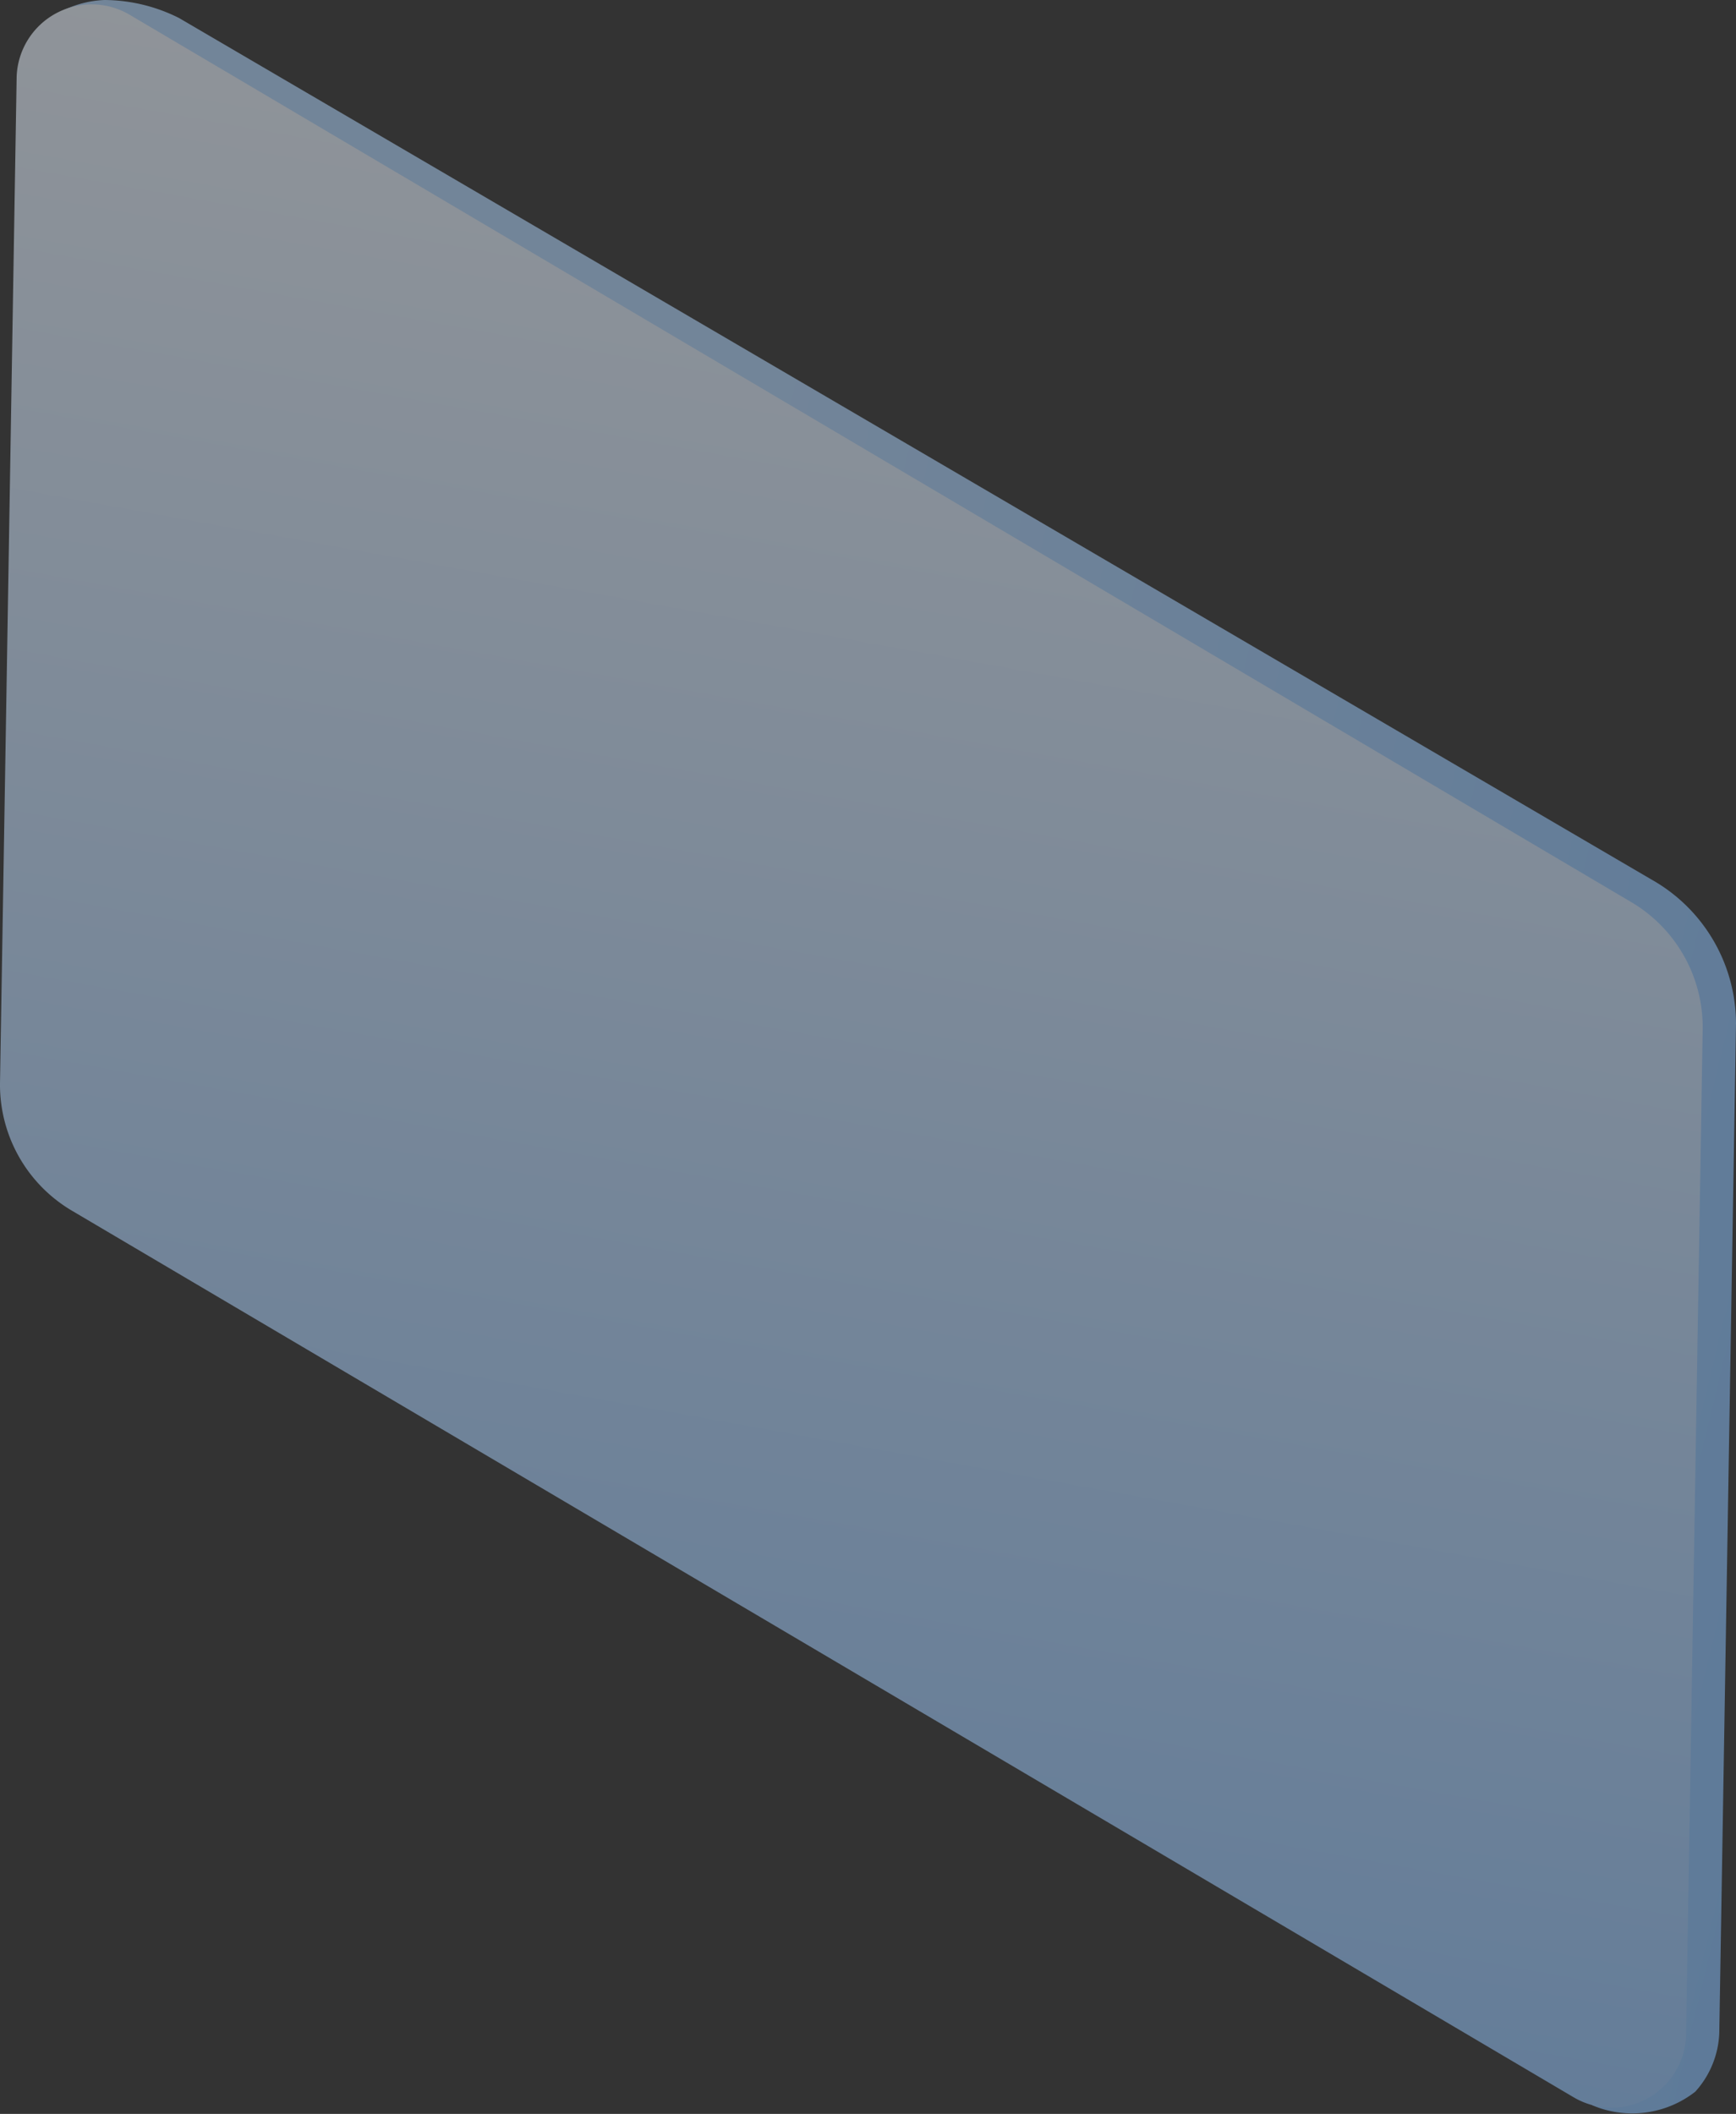
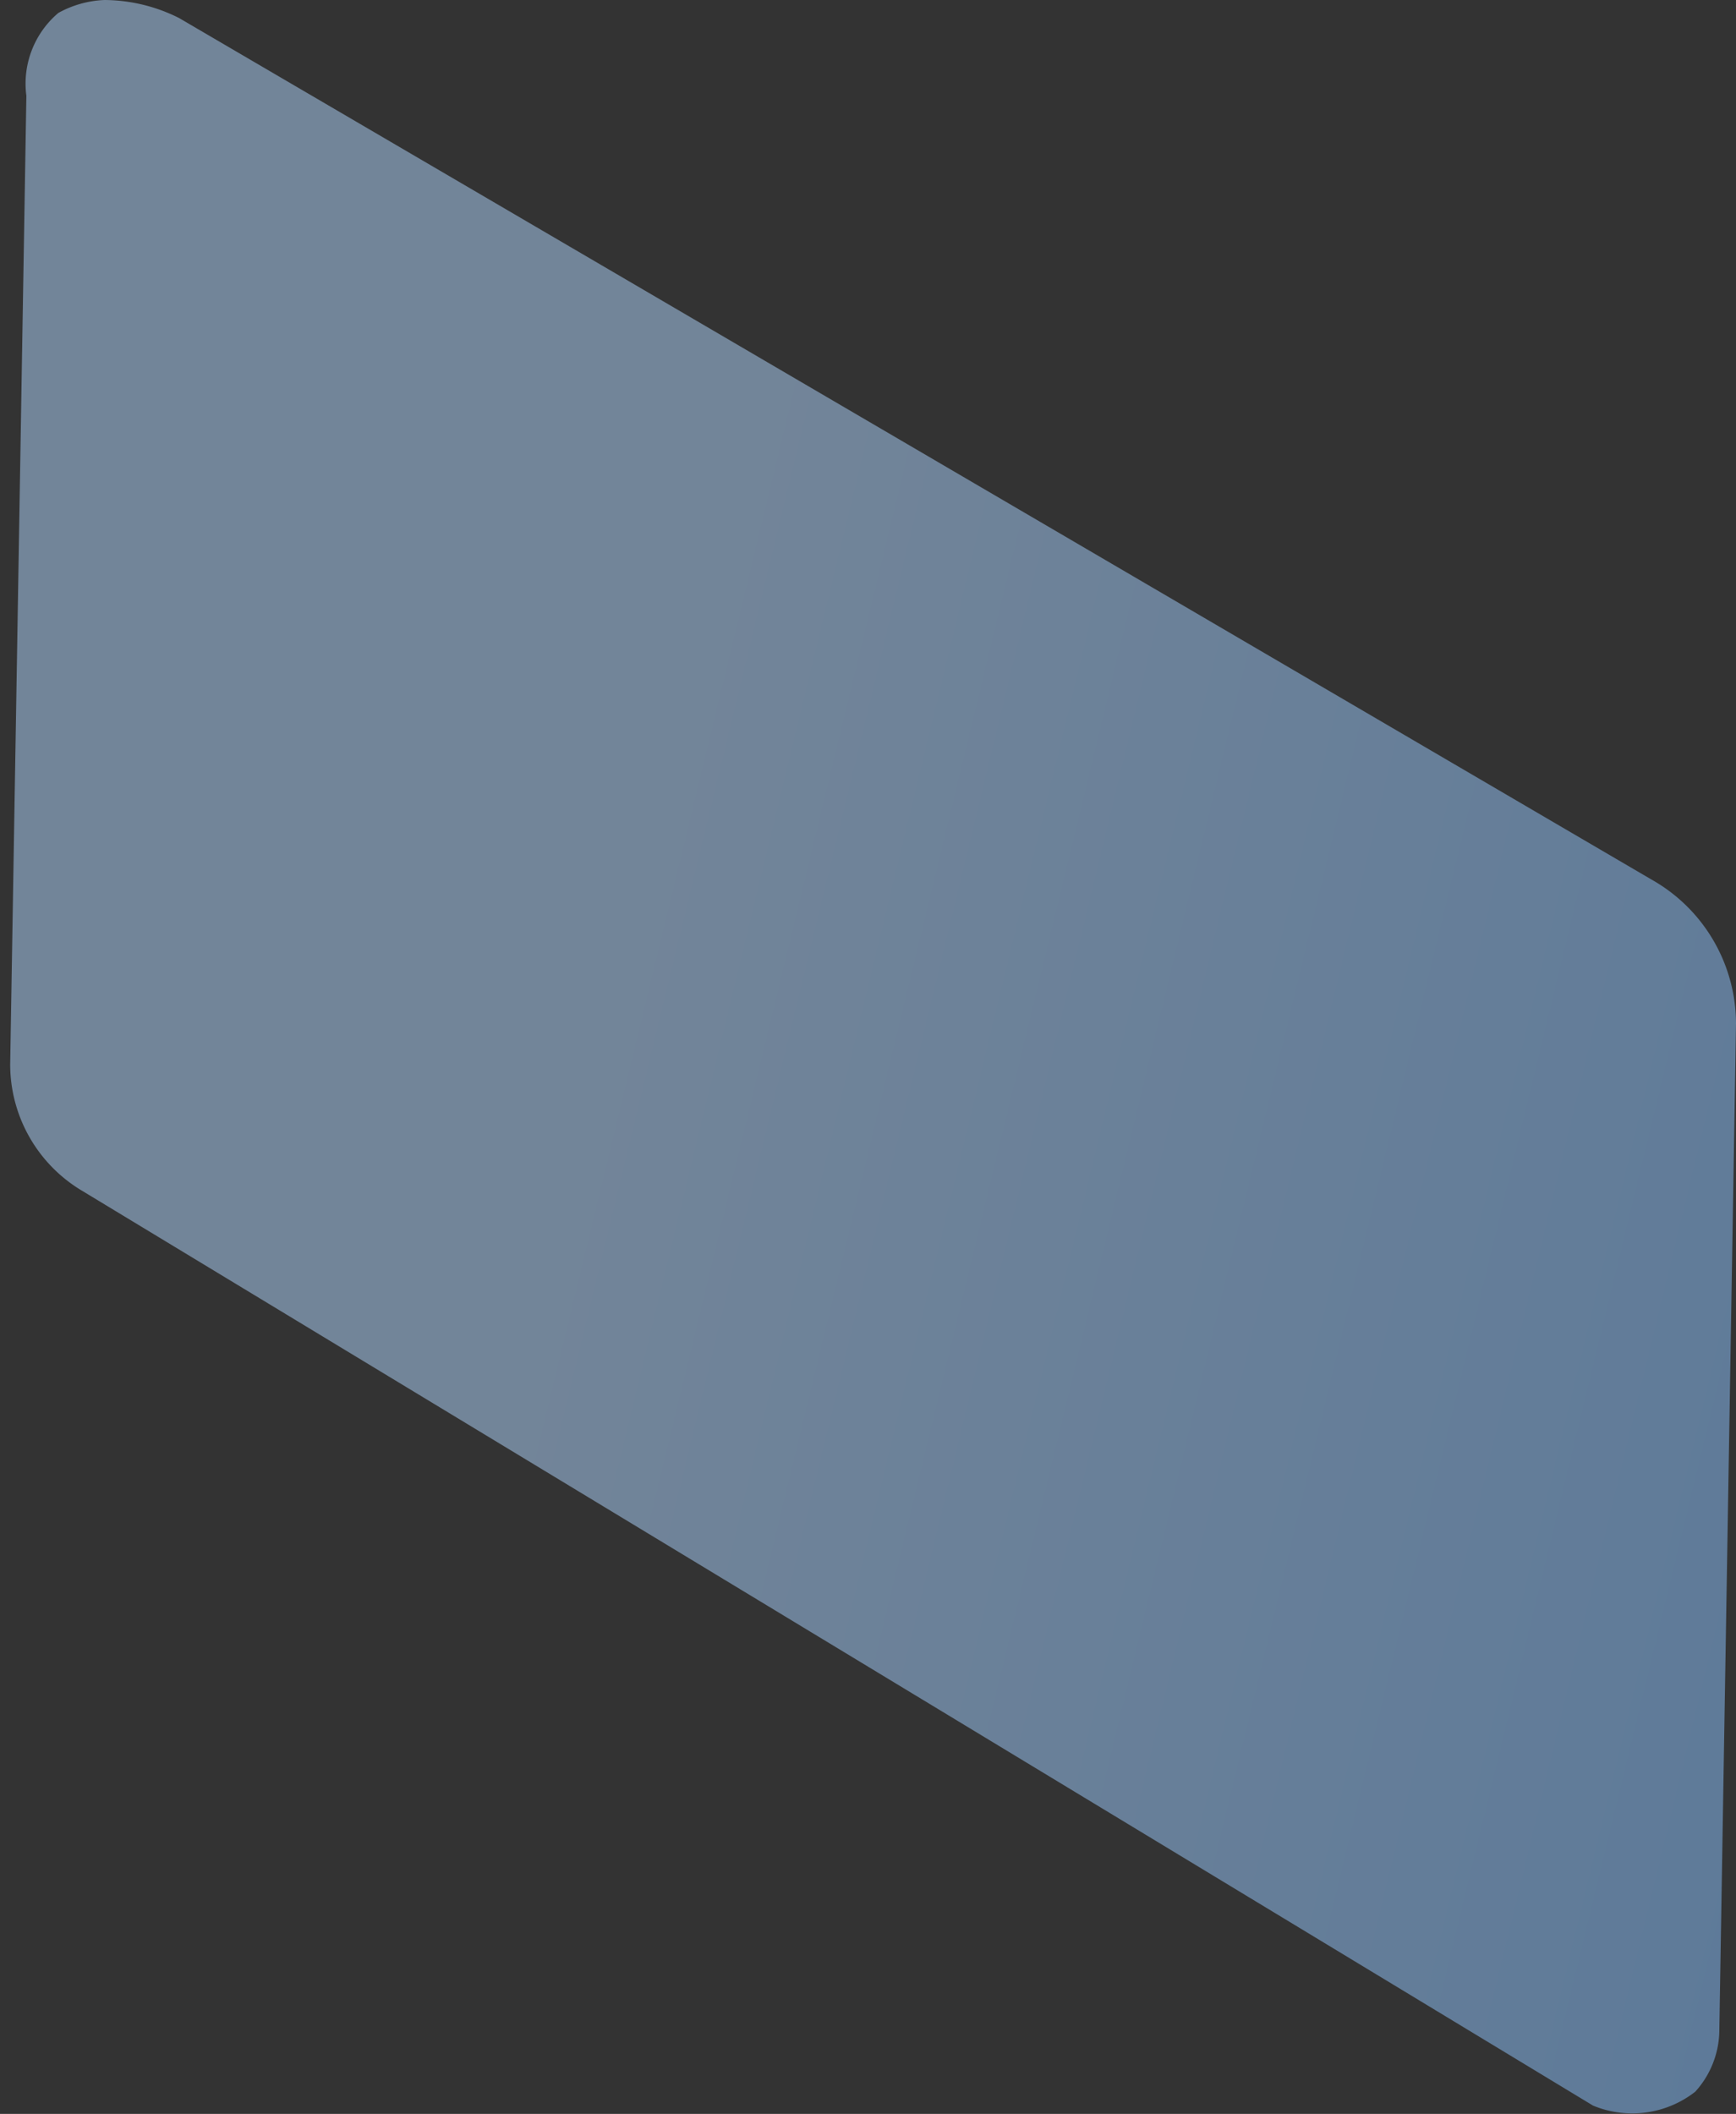
<svg xmlns="http://www.w3.org/2000/svg" viewBox="0 0 37.51 45.67">
  <rect x="0" y="0" width="37.51" height="45.67" fill="#333333" stroke="none" />
  <defs>
    <style>.cls-1{opacity:0.5;}.cls-2{fill:url(#linear-gradient);}.cls-3{fill:url(#linear-gradient-2);}</style>
    <linearGradient id="linear-gradient" x1="134.76" y1="-2813.9" x2="13.29" y2="-2784.51" gradientTransform="matrix(1, 0, 0, -1, 0, -2763.01)" gradientUnits="userSpaceOnUse">
      <stop offset="0" stop-color="#007bff" />
      <stop offset="1" stop-color="#b2d7ff" />
    </linearGradient>
    <linearGradient id="linear-gradient-2" x1="14.57" y1="-2807" x2="22.33" y2="-2764.05" gradientTransform="matrix(1, 0, 0, -1, 0, -2763.01)" gradientUnits="userSpaceOnUse">
      <stop offset="0" stop-color="#91c5ff" />
      <stop offset="1" stop-color="#f2f8ff" />
    </linearGradient>
  </defs>
  <g id="Layer_2" data-name="Layer 2">
    <g id="Layer_1-2" data-name="Layer 1">
      <g class="cls-1">
        <path class="cls-2" d="M34.42,45.49,1.78,25.73A3.18,3.18,0,0,1,.22,23L.57,2.07A2,2,0,0,1,1.26.28a2.24,2.24,0,0,1,1-.28A3.63,3.63,0,0,1,3.87.39L35.68,19a3.58,3.58,0,0,1,1.83,3.11v0l-.36,21.73a2,2,0,0,1-.52,1.35A2.21,2.21,0,0,1,34.42,45.49Z" />
-         <path class="cls-3" d="M34,45.31,1.56,26.16A3.16,3.16,0,0,1,0,23.41L.36,1.65A1.62,1.62,0,0,1,2.82.33L35.23,19.48a3.14,3.14,0,0,1,1.56,2.76L36.43,44A1.61,1.61,0,0,1,34,45.31Z" />
      </g>
    </g>
  </g>
</svg>